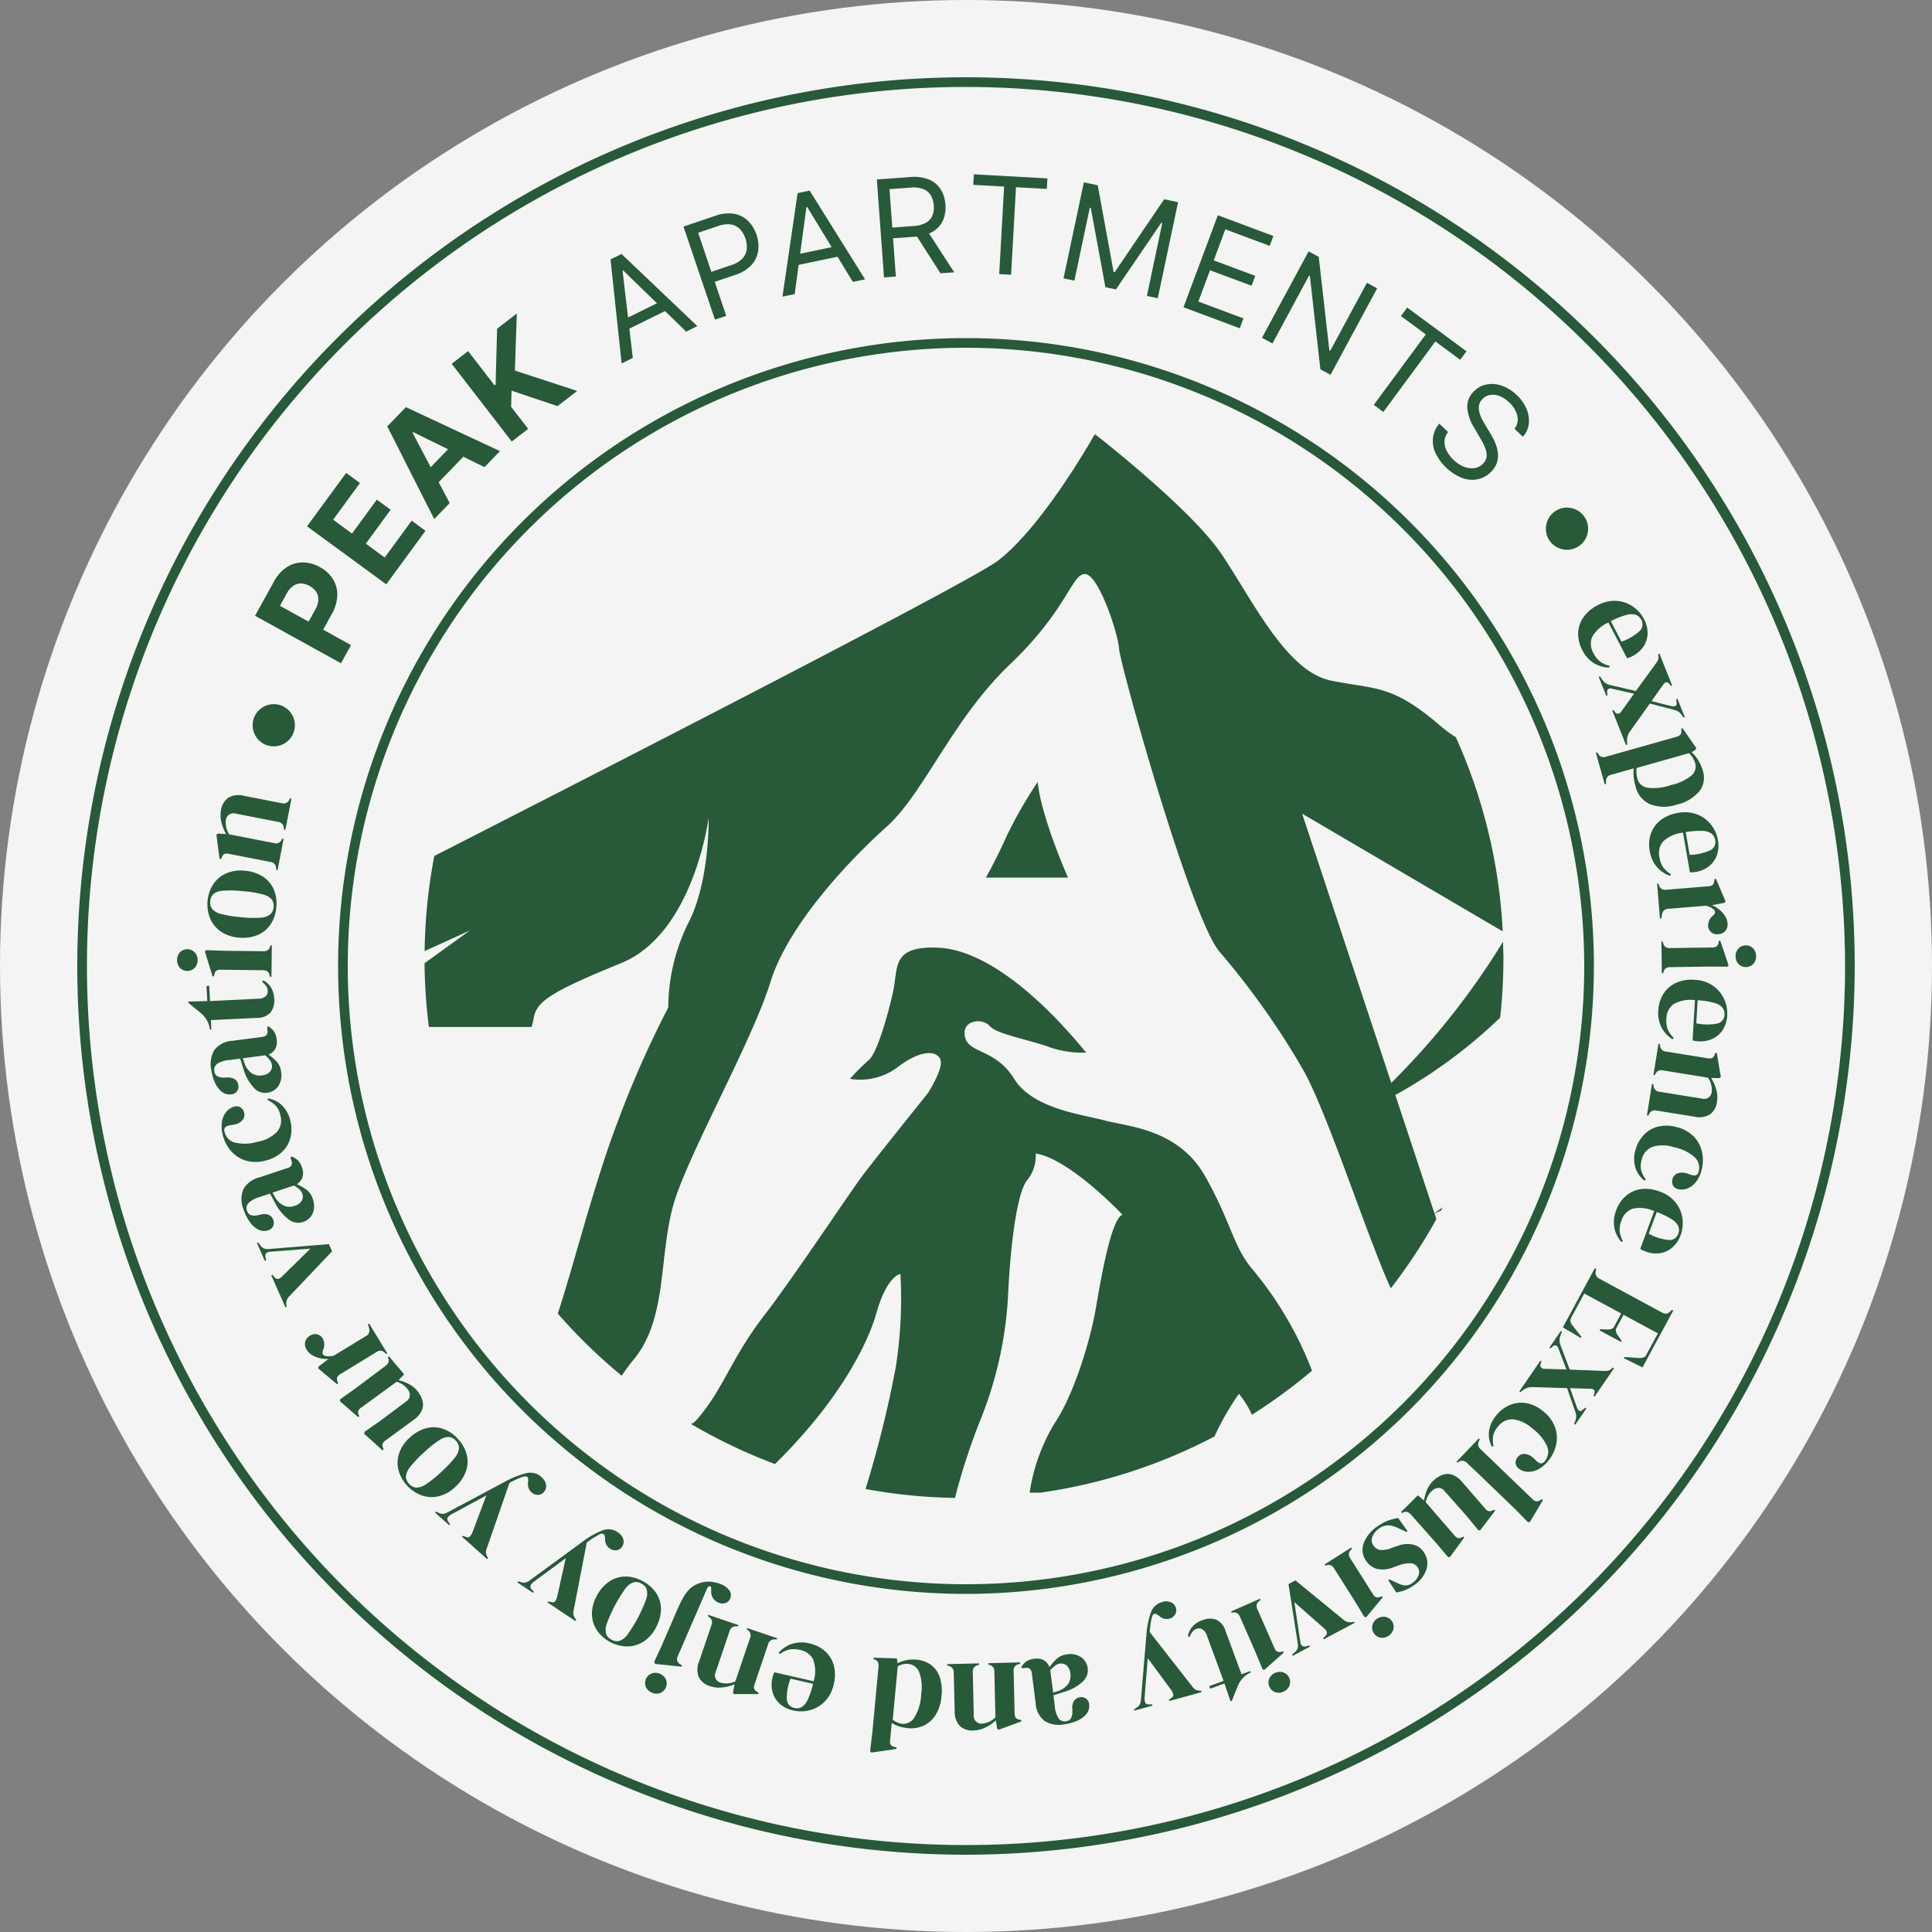
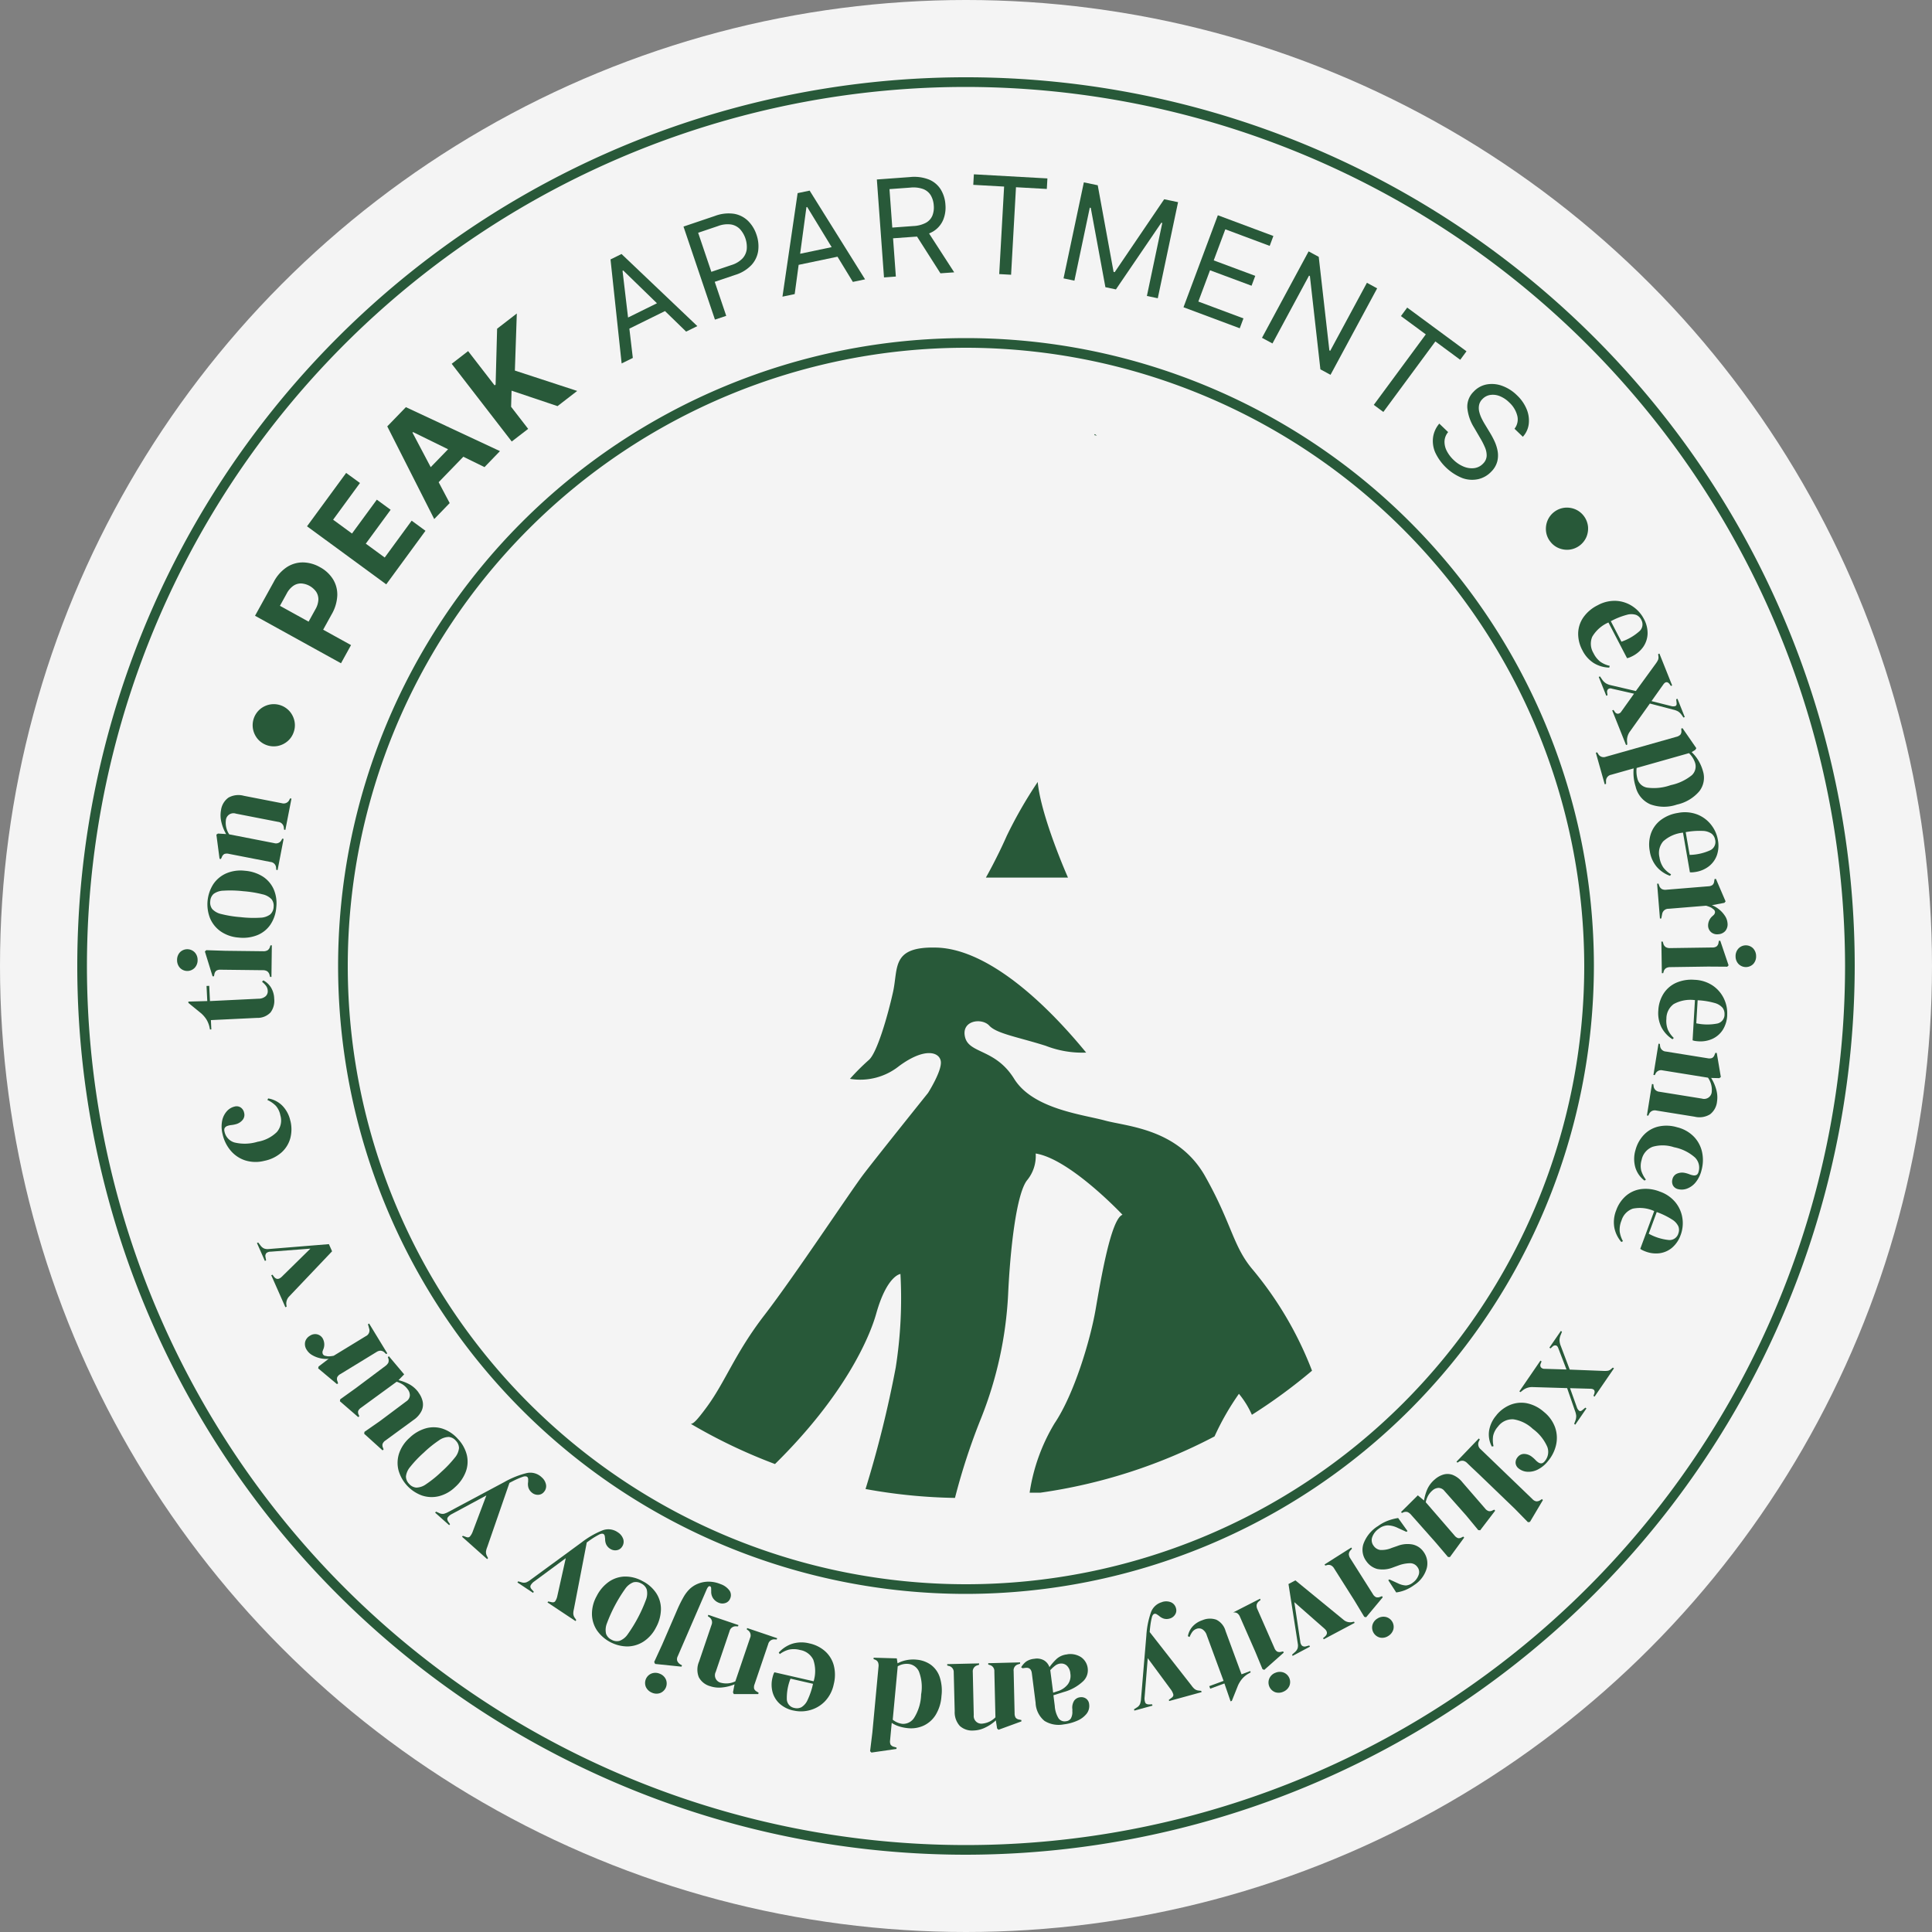
<svg xmlns="http://www.w3.org/2000/svg" width="200" height="200" viewBox="0 0 200 200">
  <rect x="0" y="0" width="200" height="200" fill="#808080" stroke="none" />
  <defs>
    <clipPath id="clip-path">
      <rect id="Rechteck_138" data-name="Rechteck 138" width="184" height="184" fill="#285939" />
    </clipPath>
  </defs>
  <g id="Gruppe_240" data-name="Gruppe 240" transform="translate(-1548 -5476)">
    <circle id="Ellipse_169" data-name="Ellipse 169" cx="100" cy="100" r="100" transform="translate(1548 5476)" fill="#f4f4f4" />
    <g id="Gruppe_238" data-name="Gruppe 238" transform="translate(1556 5484)">
      <g id="Gruppe_237" data-name="Gruppe 237" clip-path="url(#clip-path)">
        <path id="Pfad_149" data-name="Pfad 149" d="M105.337,36.938l-.059.1c.09.022.182.04.272.062l-.213-.166" fill="#285939" />
-         <path id="Pfad_150" data-name="Pfad 150" d="M140.5,117.613c.223-.09.441-.19.663-.283.062-.118.121-.238.182-.356-.292.224-.578.432-.853.614l-4.049-12.232a51.829,51.829,0,0,0,10.851-8.009,56.518,56.518,0,0,0,.339-6.108h0c0-.587-.026-1.168-.044-1.75A77.349,77.349,0,0,1,136.023,104.1l-9.228-27.872L147.56,88.416a55.541,55.541,0,0,0-4.853-20.1,13.4,13.4,0,0,1-1.56-1.141c-5.155-4.458-6.827-3.762-11.425-4.737s-8.081-8.36-11.285-13.1c-2.929-4.333-11.446-11.1-12.887-12.234-.09-.022-.182-.04-.272-.062-.58,1.022-5.521,9.589-9.973,13-2.512,1.921-31.587,16.911-58.347,30.568a56.006,56.006,0,0,0-1,9.847l4.691-2.138-4.7,3.393a56.115,56.115,0,0,0,.449,6.6H47.03c.1-.342.174-.654.215-.9.279-1.672,1.533-2.647,9.056-5.712s9.056-15.047,9.056-15.047.139,6.548-2.09,10.867a19.948,19.948,0,0,0-2.09,8.778,106.032,106.032,0,0,0-5.294,11.982c-2.356,6.171-4.621,15.135-6.142,19.7a56.218,56.218,0,0,0,6.616,6.431c.455-.666.86-1.218,1.194-1.613,3.762-4.458,2.508-11.424,4.448-17s7.952-16.3,9.763-22.152,8.081-12.54,11.982-16.023,6.827-11.146,12.818-16.858,6.409-9.474,7.8-9.335,3.379,6.113,3.483,7.733,7.523,28.213,10.449,31.417a80.87,80.87,0,0,1,8.5,11.983c2.229,3.761,5.852,14.768,8.359,20.9.243.6.524,1.239.821,1.906a55.988,55.988,0,0,0,4.719-7.166Z" fill="#285939" />
        <path id="Pfad_151" data-name="Pfad 151" d="M99.418,72.957a45.58,45.58,0,0,0-3.2,5.573c-1.045,2.369-2.16,4.319-2.16,4.319h8.5s-2.786-6.269-3.135-9.892Z" fill="#285939" />
        <path id="Pfad_152" data-name="Pfad 152" d="M116.764,113.778c-2.787-4.946-8.081-5.155-10.38-5.782s-7.454-1.184-9.4-4.319S92.317,101.1,91.9,99.358s1.742-2.021,2.508-1.185,3,1.185,5.851,2.09a10.377,10.377,0,0,0,4.18.7c-5.086-6.2-10.728-10.728-15.465-10.868s-3.971,2.09-4.528,4.6-1.672,6.339-2.508,7.036a23.464,23.464,0,0,0-1.951,1.95,6.442,6.442,0,0,0,5.086-1.323c2.647-1.951,4.179-1.464,4.319-.488s-1.324,3.274-1.324,3.274-5.364,6.687-6.688,8.429-7.176,10.588-10.24,14.559-4.041,6.9-5.991,9.544c-1.051,1.425-1.373,1.7-1.633,1.722a55.684,55.684,0,0,0,8.711,4.159c7.2-7.09,9.776-13.066,10.478-15.565,1.115-3.971,2.508-4.11,2.508-4.11a46.077,46.077,0,0,1-.488,9.683A114.939,114.939,0,0,1,81.6,146.143a56.122,56.122,0,0,0,9.259.92,65.683,65.683,0,0,1,2.712-8.274,39.936,39.936,0,0,0,2.787-12.748c.209-4.6.836-10.379,1.95-11.843a3.941,3.941,0,0,0,.906-2.786c3.553.557,8.986,6.339,8.986,6.339-1.184.419-2.229,6.618-2.786,9.823s-2.229,8.778-4.249,11.773a19.426,19.426,0,0,0-2.578,7.176l1.106,0a55.459,55.459,0,0,0,18.035-5.826,27.235,27.235,0,0,1,2.525-4.41,9.29,9.29,0,0,1,1.342,2.173,56.032,56.032,0,0,0,6.225-4.565,37.054,37.054,0,0,0-6.109-10.429c-2.09-2.438-2.159-4.737-4.946-9.683" fill="#285939" />
        <path id="Pfad_153" data-name="Pfad 153" d="M92,184a92,92,0,1,1,92-92,92.1,92.1,0,0,1-92,92M92,1a91,91,0,1,0,91,91A91.1,91.1,0,0,0,92,1" fill="#285939" />
        <path id="Pfad_154" data-name="Pfad 154" d="M92,157a65,65,0,1,1,65-65,65.074,65.074,0,0,1-65,65M92,28a64,64,0,1,0,64,64A64.072,64.072,0,0,0,92,28" fill="#285939" />
        <path id="Pfad_155" data-name="Pfad 155" d="M22.4,67.8a2.108,2.108,0,0,1-.641.938,2.228,2.228,0,0,1-1.009.485,2.187,2.187,0,0,1-2.073-.725,2.252,2.252,0,0,1-.483-1.008,2.187,2.187,0,0,1,.725-2.074,2.255,2.255,0,0,1,1.006-.483A2.189,2.189,0,0,1,22,65.656a2.266,2.266,0,0,1,.486,1.006A2.107,2.107,0,0,1,22.4,67.8" fill="#285939" />
        <path id="Pfad_156" data-name="Pfad 156" d="M27.3,60.661l-8.9-4.917,1.941-3.511a4.092,4.092,0,0,1,1.337-1.512,3.031,3.031,0,0,1,1.666-.5,3.656,3.656,0,0,1,1.774.49,3.578,3.578,0,0,1,1.353,1.248,3.022,3.022,0,0,1,.445,1.688,4.27,4.27,0,0,1-.589,1.958l-1.237,2.238-1.507-.833,1.068-1.934a2.179,2.179,0,0,0,.307-1,1.413,1.413,0,0,0-.233-.821,2.064,2.064,0,0,0-1.551-.857,1.4,1.4,0,0,0-.811.247,2.238,2.238,0,0,0-.684.8l-.7,1.268,7.359,4.067Z" fill="#285939" />
        <path id="Pfad_157" data-name="Pfad 157" d="M31.983,52.492l-8.2-6.01,4.05-5.525L29.264,42,26.485,45.8l1.953,1.432,2.571-3.507,1.43,1.048-2.572,3.507,1.958,1.435L34.616,45.9l1.429,1.048Z" fill="#285939" />
        <path id="Pfad_158" data-name="Pfad 158" d="M38.551,44.078l-1.6,1.655-4.861-9.594,1.927-1.99L43.756,38.7l-1.6,1.656-7.4-3.628-.056.057ZM35.58,41.4l3.786-3.907,1.2,1.167-3.785,3.907Z" fill="#285939" />
        <path id="Pfad_159" data-name="Pfad 159" d="M44.975,37.705l-6.216-8.044,1.7-1.315L43.2,31.893l.106-.082.155-5.783L45.5,24.453l-.2,5.908L51.75,32.47l-2.034,1.572-4.759-1.6-.048,1.668,1.767,2.286Z" fill="#285939" />
        <path id="Pfad_160" data-name="Pfad 160" d="M57.51,29.053l-1.158.571L55.2,18.857l1.139-.563,7.848,7.464-1.158.571L56.516,20l-.071.035Zm-1.331-3.771,4.664-2.3.484.979-4.665,2.3Z" fill="#285939" />
        <path id="Pfad_161" data-name="Pfad 161" d="M66.011,25.086l-3.256-9.631,3.255-1.1A3.968,3.968,0,0,1,68,14.134a2.728,2.728,0,0,1,1.441.737,3.582,3.582,0,0,1,.87,1.425,3.64,3.64,0,0,1,.177,1.664,2.74,2.74,0,0,1-.691,1.468,3.887,3.887,0,0,1-1.7,1.034l-2.332.788-.351-1.034,2.295-.776a2.652,2.652,0,0,0,1.156-.689,1.7,1.7,0,0,0,.438-.958,2.762,2.762,0,0,0-.7-2.072,1.667,1.667,0,0,0-.931-.484,2.752,2.752,0,0,0-1.349.166l-2.051.693,2.907,8.6Z" fill="#285939" />
        <path id="Pfad_162" data-name="Pfad 162" d="M74.266,22.444,73,22.709l1.57-10.716,1.243-.261,5.739,9.186-1.264.264-4.728-7.753-.078.016Zm-.348-3.984,5.091-1.067.224,1.069-5.092,1.066Z" fill="#285939" />
        <path id="Pfad_163" data-name="Pfad 163" d="M83.512,20.719l-.74-10.139,3.426-.25a4.186,4.186,0,0,1,1.98.261,2.611,2.611,0,0,1,1.209,1.024,3.417,3.417,0,0,1,.483,1.573,3.355,3.355,0,0,1-.25,1.615,2.582,2.582,0,0,1-1.044,1.17,4.226,4.226,0,0,1-1.907.535l-2.773.2L83.815,15.6l2.733-.2a3.056,3.056,0,0,0,1.292-.333,1.516,1.516,0,0,0,.673-.729,2.272,2.272,0,0,0,.15-1.063,2.378,2.378,0,0,0-.306-1.048,1.577,1.577,0,0,0-.78-.653,2.983,2.983,0,0,0-1.34-.153l-2.158.157.66,9.05Zm4.44-4.9,2.827,4.373-1.425.1-2.789-4.376Z" fill="#285939" />
        <path id="Pfad_164" data-name="Pfad 164" d="M92.753,11.135l.061-1.09,7.613.425-.061,1.091-3.192-.179-.507,9.06-1.229-.069.507-9.06Z" fill="#285939" />
        <path id="Pfad_165" data-name="Pfad 165" d="M104.2,10.878l1.437.3,1.641,8.97.117.024,5.12-7.545,1.438.3-2.1,9.948-1.127-.237,1.593-7.559-.1-.02-4.7,6.9-1.088-.229-1.516-8.213-.1-.02-1.592,7.557-1.127-.237Z" fill="#285939" />
        <path id="Pfad_166" data-name="Pfad 166" d="M114.515,23.807l3.557-9.524,5.748,2.147-.382,1.024-4.594-1.716-1.2,3.218,4.3,1.6-.383,1.023-4.3-1.6-1.209,3.237,4.669,1.744-.382,1.023Z" fill="#285939" />
        <path id="Pfad_167" data-name="Pfad 167" d="M134.562,21.85,129.736,30.8l-1.049-.565L127.6,20.576l-.087-.047-3.789,7.026-1.083-.585,4.826-8.947,1.048.565,1.1,9.682.088.048,3.8-7.044Z" fill="#285939" />
        <path id="Pfad_168" data-name="Pfad 168" d="M137.025,24.72l.648-.879,6.137,4.525-.648.879-2.573-1.9-5.385,7.3-.991-.731,5.385-7.3Z" fill="#285939" />
        <path id="Pfad_169" data-name="Pfad 169" d="M148.781,36.383a1.559,1.559,0,0,0,.287-1.347,2.781,2.781,0,0,0-.837-1.379,2.938,2.938,0,0,0-1-.659,1.874,1.874,0,0,0-.982-.109,1.422,1.422,0,0,0-.8.434,1.2,1.2,0,0,0-.341.639,1.635,1.635,0,0,0,.03.695,3.351,3.351,0,0,0,.249.673q.16.322.313.571l.553.915a8.986,8.986,0,0,1,.44.821,4.193,4.193,0,0,1,.332,1.009,2.585,2.585,0,0,1-.022,1.1,2.326,2.326,0,0,1-.623,1.074,2.683,2.683,0,0,1-1.341.778,2.964,2.964,0,0,1-1.635-.1,5.253,5.253,0,0,1-2.829-2.658,2.973,2.973,0,0,1-.223-1.575,2.778,2.778,0,0,1,.643-1.412l.916.878a1.577,1.577,0,0,0-.376.957,2.056,2.056,0,0,0,.238,1,3.43,3.43,0,0,0,.691.913,3.3,3.3,0,0,0,1.073.709,2.146,2.146,0,0,0,1.088.149,1.519,1.519,0,0,0,.909-.474,1.194,1.194,0,0,0,.365-.791,2.071,2.071,0,0,0-.18-.887,7.541,7.541,0,0,0-.48-.941l-.656-1.124a4.661,4.661,0,0,1-.685-2.012,2.149,2.149,0,0,1,.649-1.681,2.462,2.462,0,0,1,1.368-.755,3.052,3.052,0,0,1,1.59.149,4.211,4.211,0,0,1,1.515.961,4.146,4.146,0,0,1,1.02,1.461,3.058,3.058,0,0,1,.215,1.53,2.381,2.381,0,0,1-.61,1.32Z" fill="#285939" />
        <path id="Pfad_170" data-name="Pfad 170" d="M152.452,48.024a2.105,2.105,0,0,1-.411-1.059,2.255,2.255,0,0,1,.171-1.107,2.19,2.19,0,0,1,1.771-1.3,2.269,2.269,0,0,1,1.106.172,2.194,2.194,0,0,1,1.3,1.772,2.269,2.269,0,0,1-.17,1.1,2.2,2.2,0,0,1-1.772,1.3,2.252,2.252,0,0,1-1.106-.169,2.1,2.1,0,0,1-.887-.712" fill="#285939" />
        <path id="Pfad_171" data-name="Pfad 171" d="M162.169,56.06a3.057,3.057,0,0,1,.388,1.547,2.548,2.548,0,0,1-.436,1.34,3.023,3.023,0,0,1-1.125.972c-.091.047-.186.091-.286.133a1.315,1.315,0,0,1-.279.083l-1.926-3.695a3.6,3.6,0,0,0-1.679,1.482,1.867,1.867,0,0,0,.132,1.69,2.461,2.461,0,0,0,.722.9,2.723,2.723,0,0,0,.957.415l-.047.183a3.233,3.233,0,0,1-1.6-.467,3.3,3.3,0,0,1-1.183-1.331,3.57,3.57,0,0,1-.435-1.759,3.007,3.007,0,0,1,.529-1.632,3.929,3.929,0,0,1,1.485-1.263,3.614,3.614,0,0,1,1.962-.455,3.39,3.39,0,0,1,1.682.582,3.484,3.484,0,0,1,1.138,1.275m-.268.092a1.036,1.036,0,0,0-.536-.5,1.662,1.662,0,0,0-.975,0,7.681,7.681,0,0,0-1.637.655l1.1,2.12a5.433,5.433,0,0,0,1.894-1.113.949.949,0,0,0,.149-1.166" fill="#285939" />
        <path id="Pfad_172" data-name="Pfad 172" d="M157.5,62.074l.13-.052.213.307a1.373,1.373,0,0,0,.4.406,1.691,1.691,0,0,0,.524.2l2.574.6,2.1-2.886a2.194,2.194,0,0,0,.206-.353.728.728,0,0,0,.026-.387l-.021-.2.129-.052,1.319,3.3-.131.053-.139-.2q-.326-.4-.644.047l-1.223,1.722,2.058.517a.721.721,0,0,0,.424-.011c.1-.044.136-.157.113-.338l-.039-.361.13-.052.757,1.895-.129.052-.2-.281a1.348,1.348,0,0,0-.377-.361,2.02,2.02,0,0,0-.518-.184l-2.388-.626-2.054,2.883a1.549,1.549,0,0,0-.3,1.128l.017.235-.129.052-1.432-3.583.13-.053.14.2a.377.377,0,0,0,.326.193.452.452,0,0,0,.341-.219l1.322-1.853-2.284-.518a.407.407,0,0,0-.4.046.38.38,0,0,0-.1.347l.039.286-.129.051Z" fill="#285939" />
        <path id="Pfad_173" data-name="Pfad 173" d="M157.2,69.92l.135-.038.1.146a.635.635,0,0,0,.787.315l7.317-2.069a.828.828,0,0,0,.415-.227.581.581,0,0,0,.1-.427l-.013-.2.134-.038,1.427,2.066-.1.173-.383.239a4.02,4.02,0,0,1,.7.87,4.449,4.449,0,0,1,.466,1.081,2.285,2.285,0,0,1-.361,2.086,4.225,4.225,0,0,1-2.331,1.393,4.1,4.1,0,0,1-2.753-.028,2.645,2.645,0,0,1-1.523-1.842,4.725,4.725,0,0,1-.2-1.876l-2.327.658a.647.647,0,0,0-.535.674l0,.274-.134.039Zm4.321,2.744a1.245,1.245,0,0,0,1,.872,5.205,5.205,0,0,0,2.439-.262,5.1,5.1,0,0,0,2.174-1.022,1.241,1.241,0,0,0,.344-1.274,2.471,2.471,0,0,0-.635-1.012l-5.42,1.534a2.919,2.919,0,0,0,.1,1.164" fill="#285939" />
        <path id="Pfad_174" data-name="Pfad 174" d="M169.832,78.941a3.076,3.076,0,0,1-.1,1.592,2.536,2.536,0,0,1-.824,1.143,3,3,0,0,1-1.367.586q-.152.025-.312.039a1.168,1.168,0,0,1-.292-.006l-.713-4.1a3.579,3.579,0,0,0-2.049.9,1.859,1.859,0,0,0-.387,1.648,2.465,2.465,0,0,0,.413,1.077,2.771,2.771,0,0,0,.786.687l-.1.16a3.218,3.218,0,0,1-1.381-.932,3.269,3.269,0,0,1-.722-1.626A3.564,3.564,0,0,1,162.9,78.3a3.009,3.009,0,0,1,1-1.394,3.911,3.911,0,0,1,1.8-.752,3.6,3.6,0,0,1,2.008.163,3.382,3.382,0,0,1,1.426,1.064,3.493,3.493,0,0,1,.7,1.56m-.283.007a1.03,1.03,0,0,0-.359-.64,1.671,1.671,0,0,0-.931-.293,7.748,7.748,0,0,0-1.758.128l.408,2.356a5.414,5.414,0,0,0,2.144-.486.949.949,0,0,0,.5-1.065" fill="#285939" />
        <path id="Pfad_175" data-name="Pfad 175" d="M163.544,83.482l.14-.012.072.205a.656.656,0,0,0,.283.362.8.8,0,0,0,.44.069l4.361-.357a.785.785,0,0,0,.444-.142.6.6,0,0,0,.171-.4l.038-.213.14-.012,1,2.33-.128.151-1.188.224-.111.009a2.978,2.978,0,0,1,.759.449,2.86,2.86,0,0,1,.593.653,1.582,1.582,0,0,1,.272.742,1.07,1.07,0,0,1-.227.833,1.031,1.031,0,0,1-.715.338.96.96,0,0,1-.754-.211.913.913,0,0,1-.311-.627,1.288,1.288,0,0,1,.5-1.079l.025-.03a.462.462,0,0,0,.19-.338.371.371,0,0,0-.2-.32,1,1,0,0,0-.318-.205,3.759,3.759,0,0,0-.411-.142l-3.887.318a.649.649,0,0,0-.657.545l-.089.457-.139.011Z" fill="#285939" />
        <path id="Pfad_176" data-name="Pfad 176" d="M163.984,89.471l.139,0,.06.195a.641.641,0,0,0,.256.38.831.831,0,0,0,.449.1l4.375-.062a.762.762,0,0,0,.439-.112.6.6,0,0,0,.2-.387l.039-.2.14,0,.862,2.547-.138.141-1.986-.013-3.913.057a.837.837,0,0,0-.446.111.643.643,0,0,0-.247.374l-.039.14-.14,0Zm7.683,1.538a1.148,1.148,0,0,1,.288-.808,1.056,1.056,0,0,1,1.531-.023,1.168,1.168,0,0,1,.306.8,1.146,1.146,0,0,1-.282.8,1.073,1.073,0,0,1-1.531.022,1.128,1.128,0,0,1-.312-.793" fill="#285939" />
        <path id="Pfad_177" data-name="Pfad 177" d="M170.8,97.087a3.074,3.074,0,0,1-.461,1.527,2.525,2.525,0,0,1-1.062.924,2.991,2.991,0,0,1-1.465.258c-.1-.006-.207-.017-.313-.032a1.269,1.269,0,0,1-.283-.073l.244-4.158a3.592,3.592,0,0,0-2.2.409,1.865,1.865,0,0,0-.755,1.517,2.479,2.479,0,0,0,.157,1.144,2.792,2.792,0,0,0,.609.847l-.134.133A3.222,3.222,0,0,1,164,98.361a3.294,3.294,0,0,1-.332-1.749,3.572,3.572,0,0,1,.53-1.733,3.014,3.014,0,0,1,1.29-1.129,3.945,3.945,0,0,1,1.924-.321,3.606,3.606,0,0,1,1.917.617,3.388,3.388,0,0,1,1.145,1.362,3.491,3.491,0,0,1,.322,1.679m-.277-.058a1.031,1.031,0,0,0-.2-.705,1.677,1.677,0,0,0-.84-.5,7.754,7.754,0,0,0-1.74-.277l-.141,2.386a5.441,5.441,0,0,0,2.2.018.952.952,0,0,0,.726-.924" fill="#285939" />
        <path id="Pfad_178" data-name="Pfad 178" d="M163.687,100.04l.138.022.025.2a.638.638,0,0,0,.6.592l4.32.695a.845.845,0,0,0,.464-.025.572.572,0,0,0,.26-.341l.089-.2.137.023.421,2.489-.16.115-.846-.022a4.394,4.394,0,0,1,.529,1.2,2.928,2.928,0,0,1,.082,1.245,1.9,1.9,0,0,1-.722,1.321,2.108,2.108,0,0,1-1.6.245l-3.976-.639a.643.643,0,0,0-.759.416l-.062.117-.139-.022.524-3.257.139.022.026.189a.652.652,0,0,0,.6.592l4.4.708a.791.791,0,0,0,1.025-.742,2.159,2.159,0,0,0-.394-1.422l-4.692-.755a.636.636,0,0,0-.754.375l-.062.116-.137-.021Z" fill="#285939" />
        <path id="Pfad_179" data-name="Pfad 179" d="M161.3,111.074a3.634,3.634,0,0,1,.843-1.562,3.035,3.035,0,0,1,1.478-.879,3.816,3.816,0,0,1,1.988.059,3.606,3.606,0,0,1,1.742.977,3.31,3.31,0,0,1,.848,1.6,3.941,3.941,0,0,1-.058,1.872,3.164,3.164,0,0,1-.609,1.256,2.093,2.093,0,0,1-.888.646,1.543,1.543,0,0,1-.933.055.783.783,0,0,1-.527-.386.881.881,0,0,1-.05-.65.821.821,0,0,1,.452-.559,1.33,1.33,0,0,1,.819-.086,2.91,2.91,0,0,1,.5.149,1.831,1.831,0,0,0,.426.113.5.5,0,0,0,.349-.088.6.6,0,0,0,.158-.3,1.476,1.476,0,0,0-.375-1.467,4.561,4.561,0,0,0-2.163-1.061,3.735,3.735,0,0,0-2.221-.048,1.835,1.835,0,0,0-1.139,1.366,2.089,2.089,0,0,0-.043,1.088,2.9,2.9,0,0,0,.487.941l-.144.106a2.678,2.678,0,0,1-.952-1.368,3.22,3.22,0,0,1,.01-1.776" fill="#285939" />
        <path id="Pfad_180" data-name="Pfad 180" d="M165.986,119.829a3.059,3.059,0,0,1-.885,1.327,2.522,2.522,0,0,1-1.285.576,3.009,3.009,0,0,1-1.476-.179c-.1-.036-.193-.077-.29-.122a1.255,1.255,0,0,1-.25-.152l1.443-3.908a3.6,3.6,0,0,0-2.226-.248,1.865,1.865,0,0,0-1.162,1.233,2.472,2.472,0,0,0-.183,1.139,2.761,2.761,0,0,0,.336.988l-.166.088a3.208,3.208,0,0,1-.729-1.5,3.286,3.286,0,0,1,.191-1.769,3.568,3.568,0,0,1,1.01-1.505,3.01,3.01,0,0,1,1.564-.7,3.922,3.922,0,0,1,1.933.252,3.6,3.6,0,0,1,1.655,1.147,3.386,3.386,0,0,1,.7,1.636,3.488,3.488,0,0,1-.18,1.7m-.248-.136a1.027,1.027,0,0,0,.01-.734,1.657,1.657,0,0,0-.658-.719,7.716,7.716,0,0,0-1.585-.772l-.828,2.242a5.415,5.415,0,0,0,2.1.655.948.948,0,0,0,.964-.672" fill="#285939" />
-         <path id="Pfad_181" data-name="Pfad 181" d="M157.1,123.276l.123.066-.042.343a.639.639,0,0,0,.071.412.906.906,0,0,0,.344.289l6.42,3.469a1.054,1.054,0,0,0,.424.141.572.572,0,0,0,.391-.178l.263-.223.123.066-3.182,5.891-1.934-.95.066-.123,1.441.1a1.8,1.8,0,0,0,.483-.041.537.537,0,0,0,.335-.295l1.2-2.214-3.555-1.921-.711,1.317a.576.576,0,0,0-.074.444,1.33,1.33,0,0,0,.228.418l.359.511-.066.123-2.214-1.2.066-.123.65.033a1.655,1.655,0,0,0,.477-.044.556.556,0,0,0,.328-.3l.711-1.317-3.825-2.066-1.342,2.485a.6.6,0,0,0-.077.45,1.06,1.06,0,0,0,.244.417l.883,1.129-.066.123-1.855-1.1Z" fill="#285939" />
        <path id="Pfad_182" data-name="Pfad 182" d="M153.581,129.778l.115.079-.136.347a1.4,1.4,0,0,0-.118.555,1.641,1.641,0,0,0,.122.551l.933,2.47,3.565.14a2.135,2.135,0,0,0,.408-.025.707.707,0,0,0,.335-.194l.157-.129.115.079-2.008,2.928-.115-.079.088-.228c.1-.327-.032-.5-.4-.51l-2.112-.058.714,2a.725.725,0,0,0,.246.347q.135.084.344-.1l.278-.232.116.079-1.155,1.682-.116-.079.121-.324a1.341,1.341,0,0,0,.091-.514,2.025,2.025,0,0,0-.135-.534l-.806-2.332-3.539-.106a1.555,1.555,0,0,0-1.106.377l-.185.144-.114-.078,2.182-3.182.116.08-.088.227a.38.38,0,0,0,.019.379.456.456,0,0,0,.372.162l2.276.069-.84-2.187c-.06-.176-.146-.278-.257-.3a.379.379,0,0,0-.341.114l-.217.191-.114-.079Z" fill="#285939" />
        <path id="Pfad_183" data-name="Pfad 183" d="M146.913,138.491a3.622,3.622,0,0,1,1.424-1.058,3.053,3.053,0,0,1,1.712-.172,3.827,3.827,0,0,1,1.776.9,3.619,3.619,0,0,1,1.165,1.624,3.3,3.3,0,0,1,.091,1.808,3.95,3.95,0,0,1-.845,1.672,3.173,3.173,0,0,1-1.083.88,2.091,2.091,0,0,1-1.078.209,1.552,1.552,0,0,1-.869-.344.784.784,0,0,1-.313-.573.874.874,0,0,1,.228-.611.827.827,0,0,1,.647-.315,1.319,1.319,0,0,1,.778.269,3.086,3.086,0,0,1,.393.346,1.72,1.72,0,0,0,.338.284.485.485,0,0,0,.353.067.59.59,0,0,0,.27-.2,1.479,1.479,0,0,0,.28-1.488,4.563,4.563,0,0,0-1.51-1.876,3.742,3.742,0,0,0-1.993-.985,1.841,1.841,0,0,0-1.61.757,2.084,2.084,0,0,0-.5.968,2.877,2.877,0,0,0,.044,1.057l-.176.035a2.672,2.672,0,0,1-.284-1.642,3.215,3.215,0,0,1,.761-1.6" fill="#285939" />
        <path id="Pfad_184" data-name="Pfad 184" d="M145.087,140.909l.1.1-.076.16a.675.675,0,0,0,.154.847l5.388,5.187a.693.693,0,0,0,.385.214.675.675,0,0,0,.427-.131l.157-.1.1.1-1.341,2.26-.207.033-1.371-1.4-3.444-3.315q-.372-.36-.745-.708t-.735-.7a.821.821,0,0,0-.4-.234.657.657,0,0,0-.448.092l-.155.1-.1-.1Z" fill="#285939" />
        <path id="Pfad_185" data-name="Pfad 185" d="M140.521,145.157a2.331,2.331,0,0,1,.886-.506,1.541,1.541,0,0,1,.984.034,2.465,2.465,0,0,1,1,.764l2.351,2.716a.75.75,0,0,0,.389.271.62.62,0,0,0,.392-.086l.163-.07.093.106-1.548,2.025-.2-.012-1.264-1.531-2.235-2.521a.794.794,0,0,0-.63-.32,1,1,0,0,0-.625.274,2.06,2.06,0,0,0-.449.548,2.544,2.544,0,0,0-.237.659l2.981,3.447a.791.791,0,0,0,.375.275.588.588,0,0,0,.4-.1l.132-.061.093.1-1.478,2.02-.2-.012-1.285-1.512-2.513-2.835a1.079,1.079,0,0,0-.378-.3.658.658,0,0,0-.458.033l-.132.061-.093-.1,1.739-1.727.64.534a5.035,5.035,0,0,1,.326-1.14,2.9,2.9,0,0,1,.776-1.032" fill="#285939" />
        <path id="Pfad_186" data-name="Pfad 186" d="M134.6,150.015a4.4,4.4,0,0,1,1.089-.6,5.6,5.6,0,0,1,1.047-.271l.97,1.351-.113.083-.879-.4a2.494,2.494,0,0,0-1.038-.272,1.557,1.557,0,0,0-.923.335,1.8,1.8,0,0,0-.7.882.94.94,0,0,0,.141.891,1.014,1.014,0,0,0,.681.437,2.664,2.664,0,0,0,1.2-.212l.58-.2a2.874,2.874,0,0,1,1.546-.159,1.849,1.849,0,0,1,1.162.761,2.017,2.017,0,0,1,.335,1.694,3.049,3.049,0,0,1-1.3,1.746,4.249,4.249,0,0,1-.9.51,3.93,3.93,0,0,1-.962.259l-.822-1.269.114-.082.9.412a2.1,2.1,0,0,0,.807.216,1.306,1.306,0,0,0,.738-.305,1.632,1.632,0,0,0,.566-.741.843.843,0,0,0-.106-.857.909.909,0,0,0-.732-.4,3.611,3.611,0,0,0-1.158.205l-.616.223a2.887,2.887,0,0,1-1.661.166,2,2,0,0,1-1.113-.789,1.961,1.961,0,0,1-.314-1.795,3.649,3.649,0,0,1,1.461-1.828" fill="#285939" />
        <path id="Pfad_187" data-name="Pfad 187" d="M131.883,152.2l.074.118-.135.152a.648.648,0,0,0-.191.419.844.844,0,0,0,.151.433l2.339,3.7a.762.762,0,0,0,.324.316.6.6,0,0,0,.434-.035l.187-.068.076.117-1.722,2.065-.192-.043-1.026-1.7-2.093-3.308a.824.824,0,0,0-.328-.321.638.638,0,0,0-.447-.015l-.14.039-.076-.118Zm2.7,7.355a1.143,1.143,0,0,1,.839-.175,1.056,1.056,0,0,1,.819,1.293,1.16,1.16,0,0,1-.522.678,1.145,1.145,0,0,1-.831.178,1.071,1.071,0,0,1-.818-1.294,1.121,1.121,0,0,1,.513-.68" fill="#285939" />
        <path id="Pfad_188" data-name="Pfad 188" d="M126.1,155.6l4.979,4.078a1.048,1.048,0,0,0,.887.24l.2-.044.066.124-3.2,1.7-.066-.123.2-.168q.415-.38-.046-.8l-3.13-2.751.612,4.061a.715.715,0,0,0,.169.434.447.447,0,0,0,.421.077l.348-.091.065.123-1.789.954-.065-.124.312-.276a.936.936,0,0,0,.265-.38,1.057,1.057,0,0,0,.019-.485l-.963-6.171Z" fill="#285939" />
-         <path id="Pfad_189" data-name="Pfad 189" d="M122.437,157.5l.056.128-.157.129a.654.654,0,0,0-.251.386.84.84,0,0,0,.084.452l1.758,4.006a.765.765,0,0,0,.273.361.593.593,0,0,0,.434.031l.2-.041.056.129-2.011,1.783-.184-.072-.759-1.834-1.573-3.584a.835.835,0,0,0-.277-.368.64.64,0,0,0-.439-.081l-.145.017-.056-.127ZM124,165.18a1.147,1.147,0,0,1,.857-.048,1.056,1.056,0,0,1,.615,1.4,1.164,1.164,0,0,1-.618.592,1.145,1.145,0,0,1-.848.052,1.074,1.074,0,0,1-.615-1.4,1.123,1.123,0,0,1,.609-.6" fill="#285939" />
+         <path id="Pfad_189" data-name="Pfad 189" d="M122.437,157.5l.056.128-.157.129a.654.654,0,0,0-.251.386.84.84,0,0,0,.084.452l1.758,4.006a.765.765,0,0,0,.273.361.593.593,0,0,0,.434.031l.2-.041.056.129-2.011,1.783-.184-.072-.759-1.834-1.573-3.584a.835.835,0,0,0-.277-.368.64.64,0,0,0-.439-.081ZM124,165.18a1.147,1.147,0,0,1,.857-.048,1.056,1.056,0,0,1,.615,1.4,1.164,1.164,0,0,1-.618.592,1.145,1.145,0,0,1-.848.052,1.074,1.074,0,0,1-.615-1.4,1.123,1.123,0,0,1,.609-.6" fill="#285939" />
        <path id="Pfad_190" data-name="Pfad 190" d="M116.45,159.732a2,2,0,0,1,1.46-.062,1.831,1.831,0,0,1,.958,1.167l1.654,4.486.9-.334.048.131-.295.168a2.612,2.612,0,0,0-.605.522,3.033,3.033,0,0,0-.415.674l-.635,1.59-.131.048-.637-1.851-1.47.541-.1-.262,1.482-.546-1.74-4.722a1.1,1.1,0,0,0-.46-.62.693.693,0,0,0-.6-.045.919.919,0,0,0-.435.317,2.267,2.267,0,0,0-.282.528l-.179-.083a2.063,2.063,0,0,1,.46-.974,2.358,2.358,0,0,1,1.018-.673" fill="#285939" />
        <path id="Pfad_191" data-name="Pfad 191" d="M112.305,157.84a1.327,1.327,0,0,1,.93.034.9.9,0,0,1,.5.6.782.782,0,0,1-.1.681.94.94,0,0,1-.544.395,1.1,1.1,0,0,1-.6.014,1.353,1.353,0,0,1-.518-.3l-.124-.082q-.407-.324-.589.176a6.226,6.226,0,0,0-.131.609c-.042.248-.081.575-.115.98l4.33,5.538a1.93,1.93,0,0,0,.315.356.838.838,0,0,0,.423.166l.268.029.038.134-3.357.921-.034-.121.24-.183c.181-.117.254-.245.221-.386a1.565,1.565,0,0,0-.244-.491l-2.4-3.255-.325,4.046a1.209,1.209,0,0,0,.061.541q.084.2.417.2l.3-.01.037.135-1.873.514-.038-.135.271-.176a.8.8,0,0,0,.357-.388,2.07,2.07,0,0,0,.1-.548l.548-6.513a8.943,8.943,0,0,1,.472-2.4,1.687,1.687,0,0,1,1.169-1.075" fill="#285939" />
        <path id="Pfad_192" data-name="Pfad 192" d="M102.483,163.252a2.057,2.057,0,0,1,1.41.285,1.627,1.627,0,0,1,.715,1.248,1.565,1.565,0,0,1-.513,1.284,4.763,4.763,0,0,1-1.988,1.091c-.145.047-.307.1-.488.154l-.569.178.139,1.1a2.764,2.764,0,0,0,.4,1.3.777.777,0,0,0,.762.29.679.679,0,0,0,.5-.282,1.329,1.329,0,0,0,.155-.773l.008-.156a1.346,1.346,0,0,1,.18-.911.868.868,0,0,1,.617-.36.843.843,0,0,1,.624.146.786.786,0,0,1,.312.566,1.3,1.3,0,0,1-.273,1.007,2.5,2.5,0,0,1-.973.716,4.97,4.97,0,0,1-1.391.374,2.781,2.781,0,0,1-1.983-.361,2.542,2.542,0,0,1-.922-1.876l-.39-3.064q-.08-.626-.661-.551l-.305.039-.14-.1a2.078,2.078,0,0,1,.511-.586,1.792,1.792,0,0,1,.858-.293,1.5,1.5,0,0,1,1,.163,1.329,1.329,0,0,1,.56.7,5.894,5.894,0,0,1,.757-.864,1.913,1.913,0,0,1,1.091-.456m-.738.953a1.077,1.077,0,0,0-.5.2,3.735,3.735,0,0,0-.524.482l.3,2.33.27-.09c.09-.031.194-.063.312-.1a2.142,2.142,0,0,0,.948-.691,1.476,1.476,0,0,0,.246-1.109,1.225,1.225,0,0,0-.372-.819.846.846,0,0,0-.674-.2" fill="#285939" />
        <path id="Pfad_193" data-name="Pfad 193" d="M97.6,164.089l0,.139-.195.061a.637.637,0,0,0-.473.7l.1,4.374a.838.838,0,0,0,.109.452.563.563,0,0,0,.382.194l.211.051,0,.139-2.371.868-.143-.137-.131-.836a4.375,4.375,0,0,1-1.088.738,2.892,2.892,0,0,1-1.208.309,1.905,1.905,0,0,1-1.431-.47,2.111,2.111,0,0,1-.532-1.525l-.1-4.025a.645.645,0,0,0-.547-.672l-.127-.039,0-.14,3.3-.077,0,.139-.18.061a.649.649,0,0,0-.473.7l.1,4.458a.792.792,0,0,0,.917.873,2.168,2.168,0,0,0,1.327-.647l-.112-4.751a.639.639,0,0,0-.506-.673l-.126-.039,0-.14Z" fill="#285939" />
        <path id="Pfad_194" data-name="Pfad 194" d="M86.889,163.809a2.977,2.977,0,0,1,1.441.507,2.591,2.591,0,0,1,.93,1.238,4.484,4.484,0,0,1,.2,2.02,4.247,4.247,0,0,1-.621,1.984,2.92,2.92,0,0,1-1.253,1.091A3.13,3.13,0,0,1,86,170.9a4.327,4.327,0,0,1-.923-.185,2.891,2.891,0,0,1-.766-.365l-.169,1.809a.806.806,0,0,0,.05.439.562.562,0,0,0,.364.231l.26.081-.013.139-2.59.375-.142-.139.237-1.943.636-6.806a.928.928,0,0,0-.055-.461.547.547,0,0,0-.339-.278l-.122-.054.013-.139,2.394.07.079.512a3.381,3.381,0,0,1,.894-.323,3.556,3.556,0,0,1,1.079-.055m-.855.44a1.817,1.817,0,0,0-1.1.248l-.517,5.526a1.93,1.93,0,0,0,1.027.432,1.355,1.355,0,0,0,1.213-.665,4.814,4.814,0,0,0,.7-2.384,4.458,4.458,0,0,0-.229-2.374,1.341,1.341,0,0,0-1.091-.783" fill="#285939" />
        <path id="Pfad_195" data-name="Pfad 195" d="M74.14,169.075a3.066,3.066,0,0,1-1.429-.707,2.529,2.529,0,0,1-.736-1.2,3,3,0,0,1-.011-1.487c.022-.1.051-.2.083-.3a1.323,1.323,0,0,1,.119-.267l4.06.93a3.59,3.59,0,0,0-.039-2.239,1.867,1.867,0,0,0-1.372-1,2.453,2.453,0,0,0-1.153-.034,2.766,2.766,0,0,0-.936.459l-.109-.154a3.217,3.217,0,0,1,1.393-.914,3.273,3.273,0,0,1,1.778-.037,3.557,3.557,0,0,1,1.623.808,3.016,3.016,0,0,1,.9,1.46,3.929,3.929,0,0,1,0,1.95,3.6,3.6,0,0,1-.925,1.789,3.372,3.372,0,0,1-1.534.9,3.475,3.475,0,0,1-1.709.04m.1-.263a1.032,1.032,0,0,0,.729-.084,1.674,1.674,0,0,0,.63-.746,7.775,7.775,0,0,0,.561-1.671l-2.33-.533a5.418,5.418,0,0,0-.38,2.164.949.949,0,0,0,.79.87" fill="#285939" />
        <path id="Pfad_196" data-name="Pfad 196" d="M72.451,161.586l-.045.133-.2-.01a.637.637,0,0,0-.684.491l-1.406,4.143a.826.826,0,0,0-.053.462.562.562,0,0,0,.292.313l.181.121-.045.131H67.963l-.087-.177.164-.83a4.4,4.4,0,0,1-1.274.32,2.921,2.921,0,0,1-1.243-.126,1.9,1.9,0,0,1-1.181-.932,2.108,2.108,0,0,1,.024-1.616L65.66,160.2a.647.647,0,0,0-.283-.82l-.1-.079.044-.133,3.124,1.06-.045.133-.19-.006a.651.651,0,0,0-.683.491l-1.433,4.223a.791.791,0,0,0,.56,1.135,2.162,2.162,0,0,0,1.468-.151l1.527-4.5a.639.639,0,0,0-.243-.806l-.106-.08.045-.132Z" fill="#285939" />
        <path id="Pfad_197" data-name="Pfad 197" d="M60.327,165.275a1.121,1.121,0,0,1,.611.593,1.069,1.069,0,0,1-.609,1.4,1.137,1.137,0,0,1-.847-.046,1.177,1.177,0,0,1-.621-.59,1.058,1.058,0,0,1,.609-1.4,1.151,1.151,0,0,1,.857.044m6.275-9.286a1.887,1.887,0,0,1,.943.705.854.854,0,0,1,.04.787.782.782,0,0,1-.507.466.975.975,0,0,1-.7-.042,1.28,1.28,0,0,1-.554-.446,1.2,1.2,0,0,1-.2-.734l-.007-.337c-.018-.12-.076-.184-.169-.189s-.194.113-.3.351l-2.987,6.9a.641.641,0,0,0-.051.488.809.809,0,0,0,.31.355l.181.109-.056.128-2.725-.281-.1-.2.827-1.8,1.542-3.566a12.832,12.832,0,0,1,.677-1.368,3.708,3.708,0,0,1,.657-.849,2.741,2.741,0,0,1,.808-.512,2.942,2.942,0,0,1,1.253-.219,3.252,3.252,0,0,1,1.11.252" fill="#285939" />
        <path id="Pfad_198" data-name="Pfad 198" d="M58.512,155.674a3.7,3.7,0,0,1,1.424,1.253,3,3,0,0,1,.484,1.671,4.033,4.033,0,0,1-.513,1.88,3.761,3.761,0,0,1-1.285,1.455,3.163,3.163,0,0,1-1.674.506A3.9,3.9,0,0,1,53.8,160.78a3.123,3.123,0,0,1-.521-1.66,3.775,3.775,0,0,1,.488-1.893,4.028,4.028,0,0,1,1.269-1.486,3.041,3.041,0,0,1,1.645-.538,3.683,3.683,0,0,1,1.831.471m-.131.248a1.085,1.085,0,0,0-.822-.119,1.822,1.822,0,0,0-.842.677,15.452,15.452,0,0,0-1.89,3.57,1.829,1.829,0,0,0-.088,1.077,1.091,1.091,0,0,0,.561.613,1.107,1.107,0,0,0,.829.122,1.782,1.782,0,0,0,.847-.674,15.406,15.406,0,0,0,1.89-3.569,1.8,1.8,0,0,0,.083-1.08,1.113,1.113,0,0,0-.568-.617" fill="#285939" />
        <path id="Pfad_199" data-name="Pfad 199" d="M55.936,150.611a1.338,1.338,0,0,1,.585.726.9.9,0,0,1-.122.774.788.788,0,0,1-.581.37.942.942,0,0,1-.656-.151,1.1,1.1,0,0,1-.407-.447,1.373,1.373,0,0,1-.113-.587l-.02-.148q-.023-.518-.52-.329c-.146.07-.328.171-.544.3s-.488.317-.816.558l-1.333,6.9a1.887,1.887,0,0,0-.062.471.841.841,0,0,0,.151.428l.155.222-.076.115-2.9-1.927.07-.105.295.062q.311.089.436-.089a1.508,1.508,0,0,0,.21-.505l.88-3.947-3.265,2.41a1.194,1.194,0,0,0-.368.4q-.1.2.125.442l.2.222-.078.117-1.617-1.076.077-.117.31.089a.809.809,0,0,0,.528.015,2.086,2.086,0,0,0,.476-.288l5.272-3.862a8.964,8.964,0,0,1,2.124-1.223,1.691,1.691,0,0,1,1.578.175" fill="#285939" />
        <path id="Pfad_200" data-name="Pfad 200" d="M48.051,144.908a1.331,1.331,0,0,1,.476.8.9.9,0,0,1-.23.751.787.787,0,0,1-.627.283.943.943,0,0,1-.628-.242,1.1,1.1,0,0,1-.34-.5,1.357,1.357,0,0,1-.029-.6l0-.148c.033-.346-.123-.478-.468-.4a6.072,6.072,0,0,0-.582.221q-.348.148-.886.436l-2.3,6.645a1.888,1.888,0,0,0-.128.457.852.852,0,0,0,.09.446l.123.241-.093.1-2.6-2.317.084-.094.283.1c.2.089.345.08.444-.024a1.561,1.561,0,0,0,.28-.471l1.428-3.785-3.573,1.926a1.216,1.216,0,0,0-.421.346q-.123.18.06.457l.173.247-.093.1-1.45-1.294.094-.105.294.132a.813.813,0,0,0,.52.09,2.133,2.133,0,0,0,.512-.217l5.766-3.08a9.023,9.023,0,0,1,2.274-.912,1.7,1.7,0,0,1,1.538.4" fill="#285939" />
        <path id="Pfad_201" data-name="Pfad 201" d="M39.394,140.951a3.708,3.708,0,0,1,.928,1.654,3.007,3.007,0,0,1-.1,1.737,4.041,4.041,0,0,1-1.107,1.6,3.759,3.759,0,0,1-1.694.948,3.152,3.152,0,0,1-1.747-.079,3.9,3.9,0,0,1-2.421-2.608,3.124,3.124,0,0,1,.059-1.739,3.775,3.775,0,0,1,1.087-1.623,4.027,4.027,0,0,1,1.69-.983,3.03,3.03,0,0,1,1.73.039,3.659,3.659,0,0,1,1.572,1.05m-.206.19a1.09,1.09,0,0,0-.736-.385,1.829,1.829,0,0,0-1.019.361,11.689,11.689,0,0,0-1.568,1.269,11.969,11.969,0,0,0-1.4,1.473,1.836,1.836,0,0,0-.439.987,1.1,1.1,0,0,0,.326.764,1.11,1.11,0,0,0,.742.39,1.784,1.784,0,0,0,1.022-.355,11.755,11.755,0,0,0,1.58-1.278,11.8,11.8,0,0,0,1.388-1.464,1.8,1.8,0,0,0,.434-.992,1.111,1.111,0,0,0-.331-.77" fill="#285939" />
        <path id="Pfad_202" data-name="Pfad 202" d="M35.323,136.157a2.364,2.364,0,0,1,.431.925,1.546,1.546,0,0,1-.115.978A2.462,2.462,0,0,1,34.8,139l-2.9,2.12a.753.753,0,0,0-.3.367.617.617,0,0,0,.054.4l.056.168-.112.083L29.7,140.423l.028-.2,1.63-1.134,2.7-2.021a.793.793,0,0,0,.37-.6.993.993,0,0,0-.222-.646,2.032,2.032,0,0,0-.508-.493,2.525,2.525,0,0,0-.637-.291l-3.681,2.687a.8.8,0,0,0-.305.351.585.585,0,0,0,.067.4l.051.137-.112.084-1.892-1.639.028-.2,1.614-1.157,3.031-2.271a1.1,1.1,0,0,0,.331-.352.662.662,0,0,0,.006-.458l-.051-.137.112-.084,1.578,1.874-.584.6a4.964,4.964,0,0,1,1.108.419,2.9,2.9,0,0,1,.966.857" fill="#285939" />
        <path id="Pfad_203" data-name="Pfad 203" d="M32.093,132.1l-.119.073-.157-.15a.657.657,0,0,0-.416-.2.809.809,0,0,0-.424.136l-3.734,2.282a.776.776,0,0,0-.332.326.587.587,0,0,0,.027.434l.061.207-.119.073-1.945-1.628.046-.193.961-.734.1-.058a2.924,2.924,0,0,1-.881-.06,2.891,2.891,0,0,1-.824-.316,1.575,1.575,0,0,1-.575-.541,1.07,1.07,0,0,1-.173-.845,1.033,1.033,0,0,1,.487-.625.961.961,0,0,1,.769-.149.91.91,0,0,1,.559.419,1.29,1.29,0,0,1,.039,1.189l-.01.039a.468.468,0,0,0-.017.387.372.372,0,0,0,.324.2,1.075,1.075,0,0,0,.377.039,3.408,3.408,0,0,0,.43-.059l3.328-2.032a.645.645,0,0,0,.341-.782l-.125-.447.12-.074Z" fill="#285939" />
        <path id="Pfad_204" data-name="Pfad 204" d="M26.377,121.534,21.943,126.2a1.052,1.052,0,0,0-.3.868l.029.2-.128.057-1.464-3.311.128-.056.152.206c.232.3.5.3.8.014l2.974-2.92-4.1.314a.7.7,0,0,0-.444.135.444.444,0,0,0-.108.414l.065.353-.127.057-.82-1.854.127-.056.254.331a.934.934,0,0,0,.358.292,1.06,1.06,0,0,0,.483.055l6.226-.506Z" fill="#285939" />
-         <path id="Pfad_205" data-name="Pfad 205" d="M24.39,116.142a2.053,2.053,0,0,1-.007,1.438,1.629,1.629,0,0,1-1.085.944,1.574,1.574,0,0,1-1.359-.254,4.791,4.791,0,0,1-1.457-1.74c-.074-.132-.155-.281-.245-.449l-.285-.523-1.048.349a2.776,2.776,0,0,0-1.193.641.776.776,0,0,0-.137.8.678.678,0,0,0,.374.436,1.336,1.336,0,0,0,.788,0l.154-.022a1.347,1.347,0,0,1,.929,0,.869.869,0,0,1,.473.535.838.838,0,0,1-.022.641.786.786,0,0,1-.5.415,1.3,1.3,0,0,1-1.041-.072,2.5,2.5,0,0,1-.891-.816,4.966,4.966,0,0,1-.636-1.291,2.774,2.774,0,0,1-.031-2.015,2.54,2.54,0,0,1,1.662-1.269l2.93-.977a.538.538,0,0,0,.411-.756l-.1-.291.067-.156a2.073,2.073,0,0,1,.673.387,1.785,1.785,0,0,1,.454.785,1.508,1.508,0,0,1,.035,1.013,1.33,1.33,0,0,1-.574.684,5.826,5.826,0,0,1,.994.575,1.909,1.909,0,0,1,.659.982m-1.079-.54a1.086,1.086,0,0,0-.291-.455,3.848,3.848,0,0,0-.575-.42l-2.228.743.142.247c.046.082.1.178.154.288a2.143,2.143,0,0,0,.862.8,1.475,1.475,0,0,0,1.137.026,1.224,1.224,0,0,0,.73-.523.841.841,0,0,0,.069-.7" fill="#285939" />
        <path id="Pfad_206" data-name="Pfad 206" d="M22.068,108.049a3.649,3.649,0,0,1-.015,1.776,3.062,3.062,0,0,1-.9,1.467,3.815,3.815,0,0,1-1.785.877,3.624,3.624,0,0,1-2-.05,3.3,3.3,0,0,1-1.5-1.02,3.935,3.935,0,0,1-.824-1.681,3.182,3.182,0,0,1-.048-1.395,2.086,2.086,0,0,1,.484-.986,1.544,1.544,0,0,1,.8-.485.777.777,0,0,1,.646.1.871.871,0,0,1,.348.551.82.82,0,0,1-.138.705,1.338,1.338,0,0,1-.684.459,2.961,2.961,0,0,1-.514.1,1.711,1.711,0,0,0-.429.1.487.487,0,0,0-.267.241.586.586,0,0,0,0,.337,1.476,1.476,0,0,0,1.018,1.121,4.548,4.548,0,0,0,2.407-.072,3.736,3.736,0,0,0,1.987-1,1.834,1.834,0,0,0,.367-1.74,2.078,2.078,0,0,0-.469-.983,2.894,2.894,0,0,0-.87-.6l.078-.161a2.676,2.676,0,0,1,1.48.763,3.216,3.216,0,0,1,.822,1.576" fill="#285939" />
-         <path id="Pfad_207" data-name="Pfad 207" d="M21.107,103a2.05,2.05,0,0,1-.279,1.411,1.628,1.628,0,0,1-1.244.721,1.569,1.569,0,0,1-1.287-.506,4.807,4.807,0,0,1-1.1-1.984c-.046-.145-.1-.306-.155-.487s-.117-.371-.182-.568l-1.094.143a2.8,2.8,0,0,0-1.294.4.786.786,0,0,0-.287.765.686.686,0,0,0,.285.5,1.341,1.341,0,0,0,.774.151l.156.007a1.344,1.344,0,0,1,.912.176.873.873,0,0,1,.363.615.844.844,0,0,1-.143.626.787.787,0,0,1-.565.314,1.3,1.3,0,0,1-1.008-.269,2.493,2.493,0,0,1-.72-.969,5.04,5.04,0,0,1-.381-1.388,2.787,2.787,0,0,1,.352-1.986,2.542,2.542,0,0,1,1.872-.931l3.062-.4q.624-.083.547-.664l-.04-.305.1-.139a2.061,2.061,0,0,1,.588.507,1.787,1.787,0,0,1,.3.856,1.506,1.506,0,0,1-.156,1,1.342,1.342,0,0,1-.694.565,5.844,5.844,0,0,1,.867.752A1.914,1.914,0,0,1,21.107,103m-.957-.734a1.062,1.062,0,0,0-.2-.5,3.564,3.564,0,0,0-.485-.521l-2.328.307.092.27c.031.089.064.194.1.311a2.139,2.139,0,0,0,.695.945,1.48,1.48,0,0,0,1.111.241,1.221,1.221,0,0,0,.817-.376.846.846,0,0,0,.2-.675" fill="#285939" />
        <path id="Pfad_208" data-name="Pfad 208" d="M20.386,95.395a2,2,0,0,1-.379,1.411,1.837,1.837,0,0,1-1.4.565l-4.775.23.046.964-.139.007-.073-.333a2.668,2.668,0,0,0-.314-.733,3.056,3.056,0,0,0-.52-.6l-1.326-1.083-.006-.14,1.957-.053-.077-1.563.279-.014.077,1.578,5.026-.244a1.11,1.11,0,0,0,.73-.252.693.693,0,0,0,.225-.563.925.925,0,0,0-.172-.51,2.325,2.325,0,0,0-.419-.427l.132-.147a2.064,2.064,0,0,1,.791.731,2.355,2.355,0,0,1,.337,1.174" fill="#285939" />
        <path id="Pfad_209" data-name="Pfad 209" d="M12.457,91.394a1.152,1.152,0,0,1-.309.8,1.056,1.056,0,0,1-1.531-.017,1.166,1.166,0,0,1-.285-.808,1.139,1.139,0,0,1,.3-.793,1.071,1.071,0,0,1,1.531.018,1.12,1.12,0,0,1,.291.8M20.1,93.132l-.14,0-.053-.2a.655.655,0,0,0-.248-.387.819.819,0,0,0-.446-.11l-4.375-.051a.762.762,0,0,0-.442.1.6.6,0,0,0-.206.383l-.045.2-.14,0-.794-2.567.141-.138,1.984.064,3.913.046a.839.839,0,0,0,.45-.1A.637.637,0,0,0,19.952,90L20,89.86h.14Z" fill="#285939" />
        <path id="Pfad_210" data-name="Pfad 210" d="M20.6,85.922a3.7,3.7,0,0,1-.61,1.8,3.005,3.005,0,0,1-1.358,1.087,4.02,4.02,0,0,1-1.932.248,3.741,3.741,0,0,1-1.837-.627,3.168,3.168,0,0,1-1.11-1.353,3.9,3.9,0,0,1,.324-3.543,3.126,3.126,0,0,1,1.333-1.118,3.783,3.783,0,0,1,1.935-.276,4.053,4.053,0,0,1,1.861.6,3.045,3.045,0,0,1,1.126,1.313,3.663,3.663,0,0,1,.268,1.871m-.278-.025a1.088,1.088,0,0,0-.206-.805,1.82,1.82,0,0,0-.949-.517,11.616,11.616,0,0,0-1.992-.32,11.685,11.685,0,0,0-2.03-.055,1.82,1.82,0,0,0-1.028.332,1.088,1.088,0,0,0-.35.752,1.114,1.114,0,0,0,.2.814,1.808,1.808,0,0,0,.948.523,11.784,11.784,0,0,0,2.006.32A11.526,11.526,0,0,0,18.946,87a1.794,1.794,0,0,0,1.028-.339,1.115,1.115,0,0,0,.352-.76" fill="#285939" />
        <path id="Pfad_211" data-name="Pfad 211" d="M20.737,82.071l-.137-.027-.018-.2A.637.637,0,0,0,20,81.23l-4.3-.838a.837.837,0,0,0-.464.009.564.564,0,0,0-.271.332l-.1.194-.137-.026L14.4,78.4l.165-.111.844.052a4.433,4.433,0,0,1-.488-1.221,2.94,2.94,0,0,1-.042-1.247,1.91,1.91,0,0,1,.766-1.3,2.112,2.112,0,0,1,1.6-.192l3.951.771a.647.647,0,0,0,.774-.39l.066-.116.137.027-.632,3.238-.137-.027-.02-.189a.651.651,0,0,0-.579-.612l-4.377-.854a.79.79,0,0,0-1.048.707,2.156,2.156,0,0,0,.347,1.435l4.664.91a.638.638,0,0,0,.766-.349l.065-.115.137.026Z" fill="#285939" />
      </g>
    </g>
  </g>
</svg>